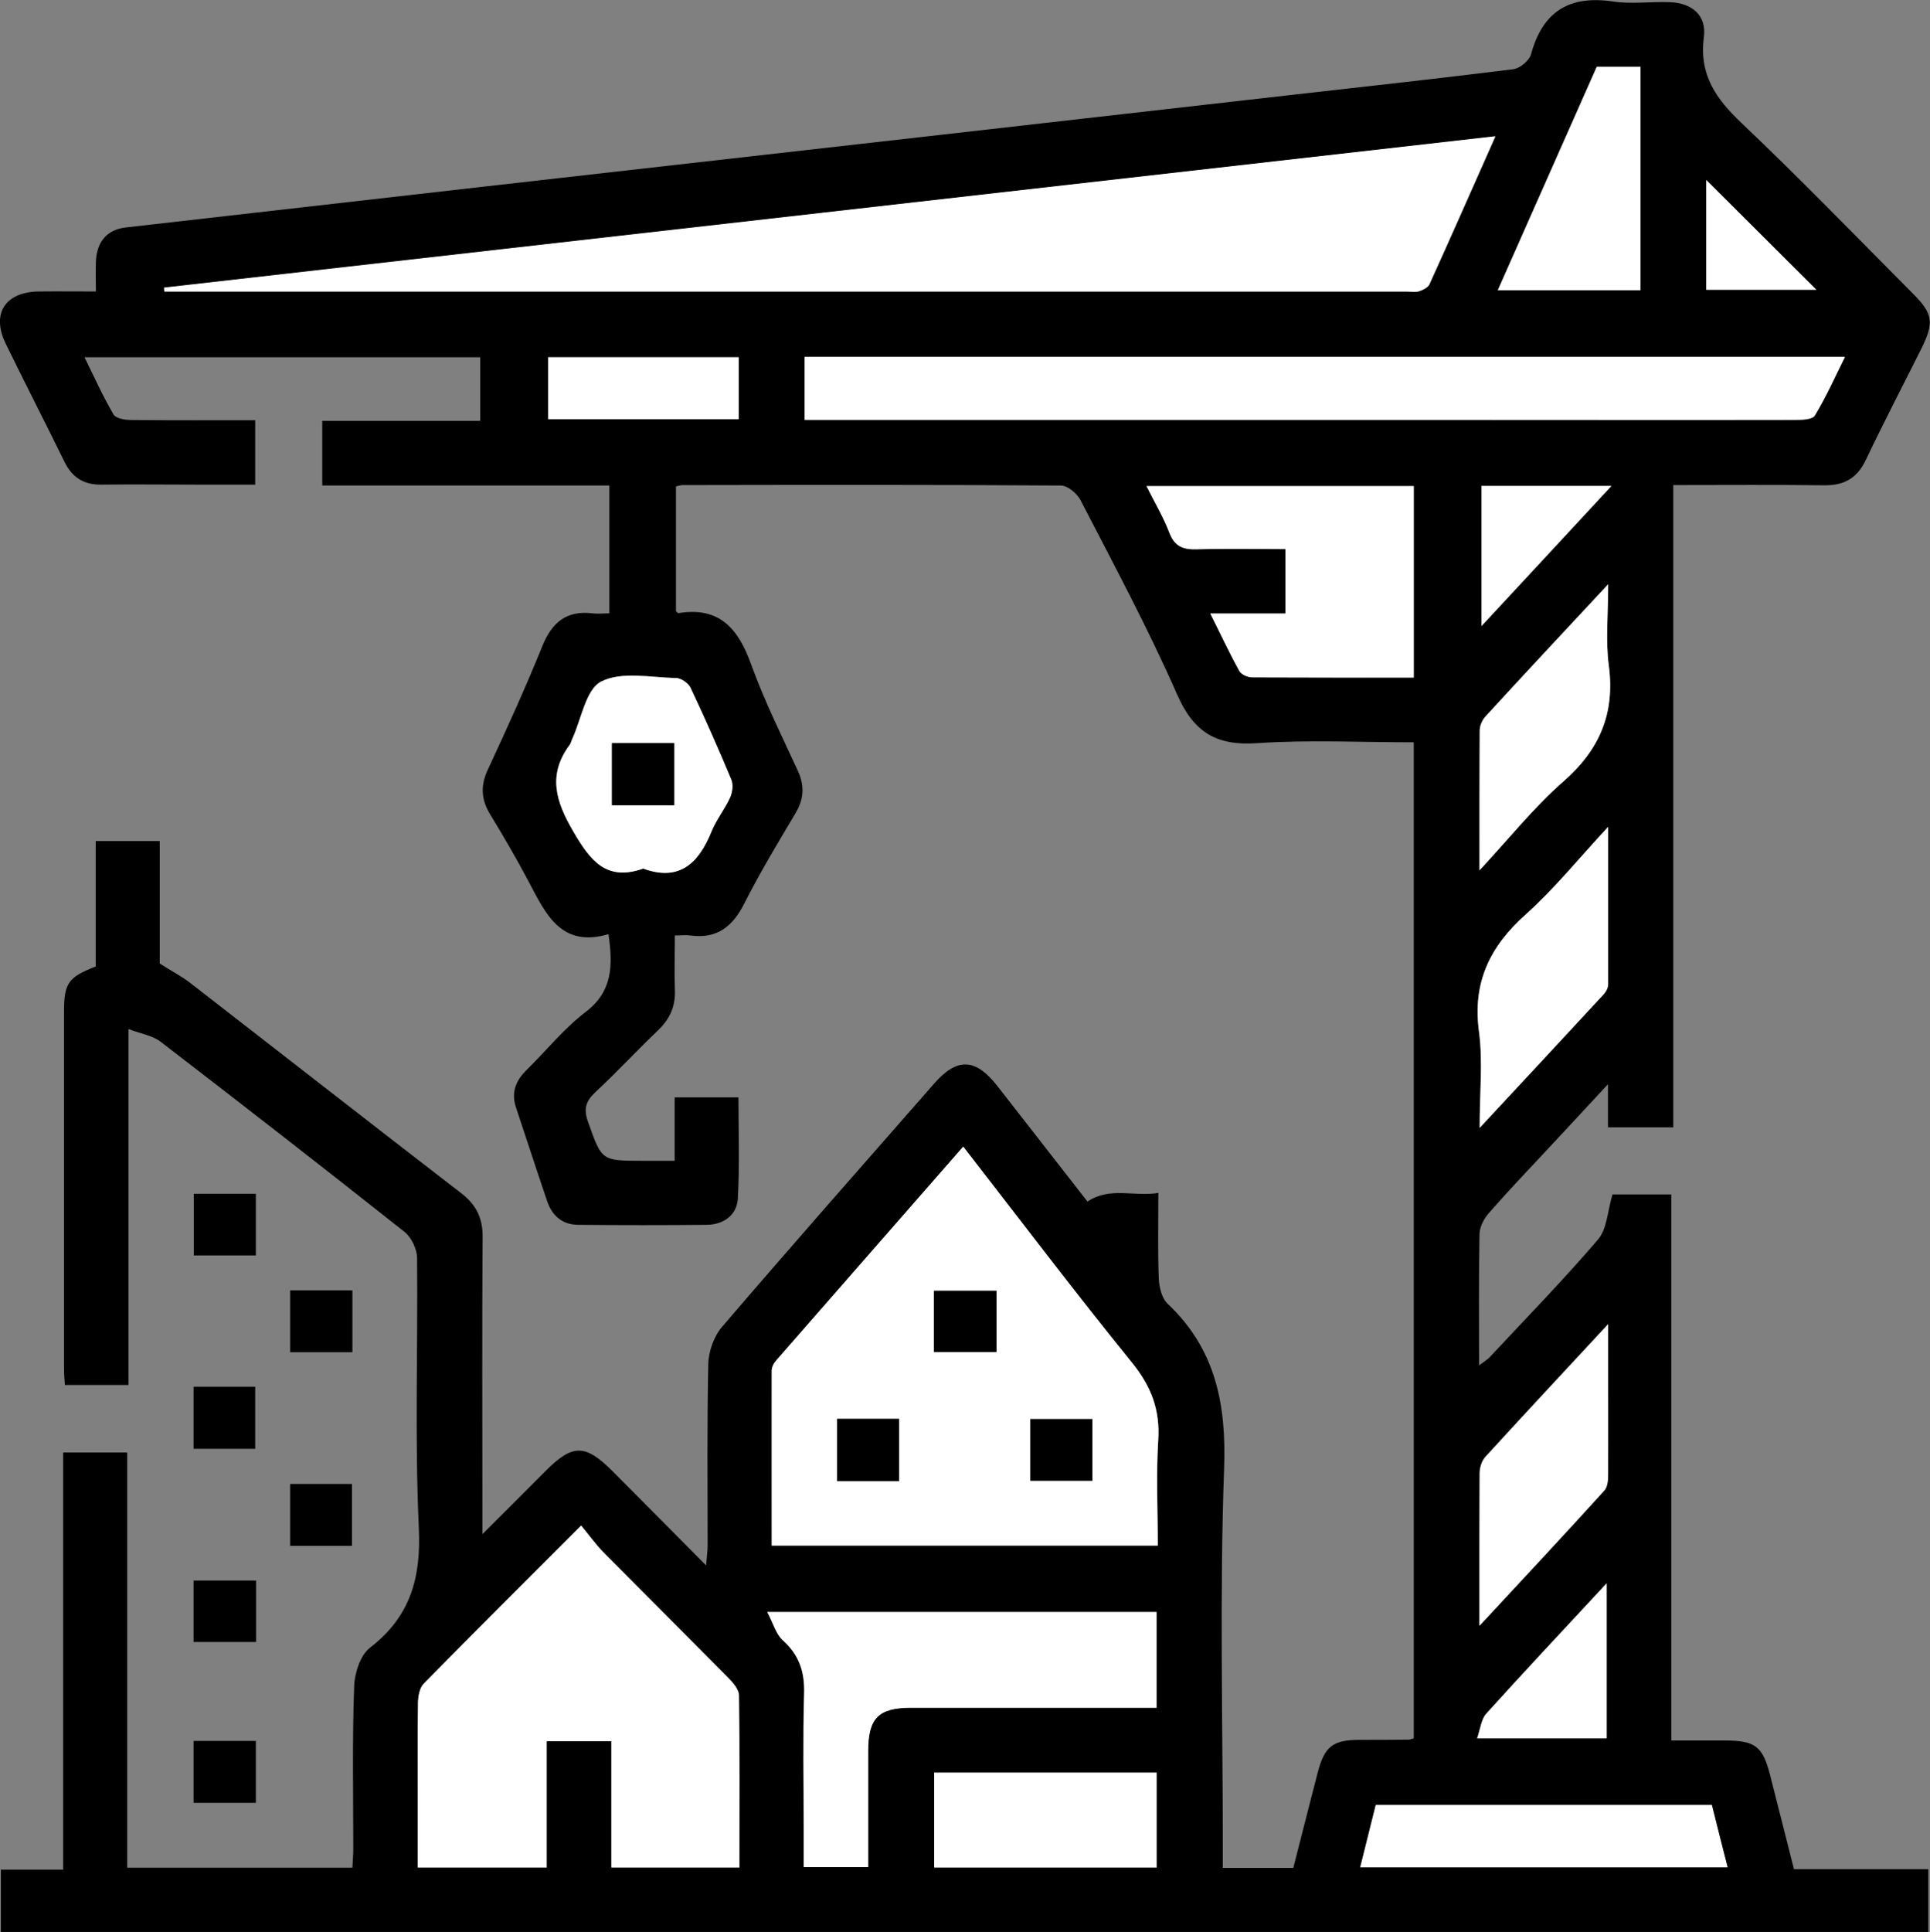
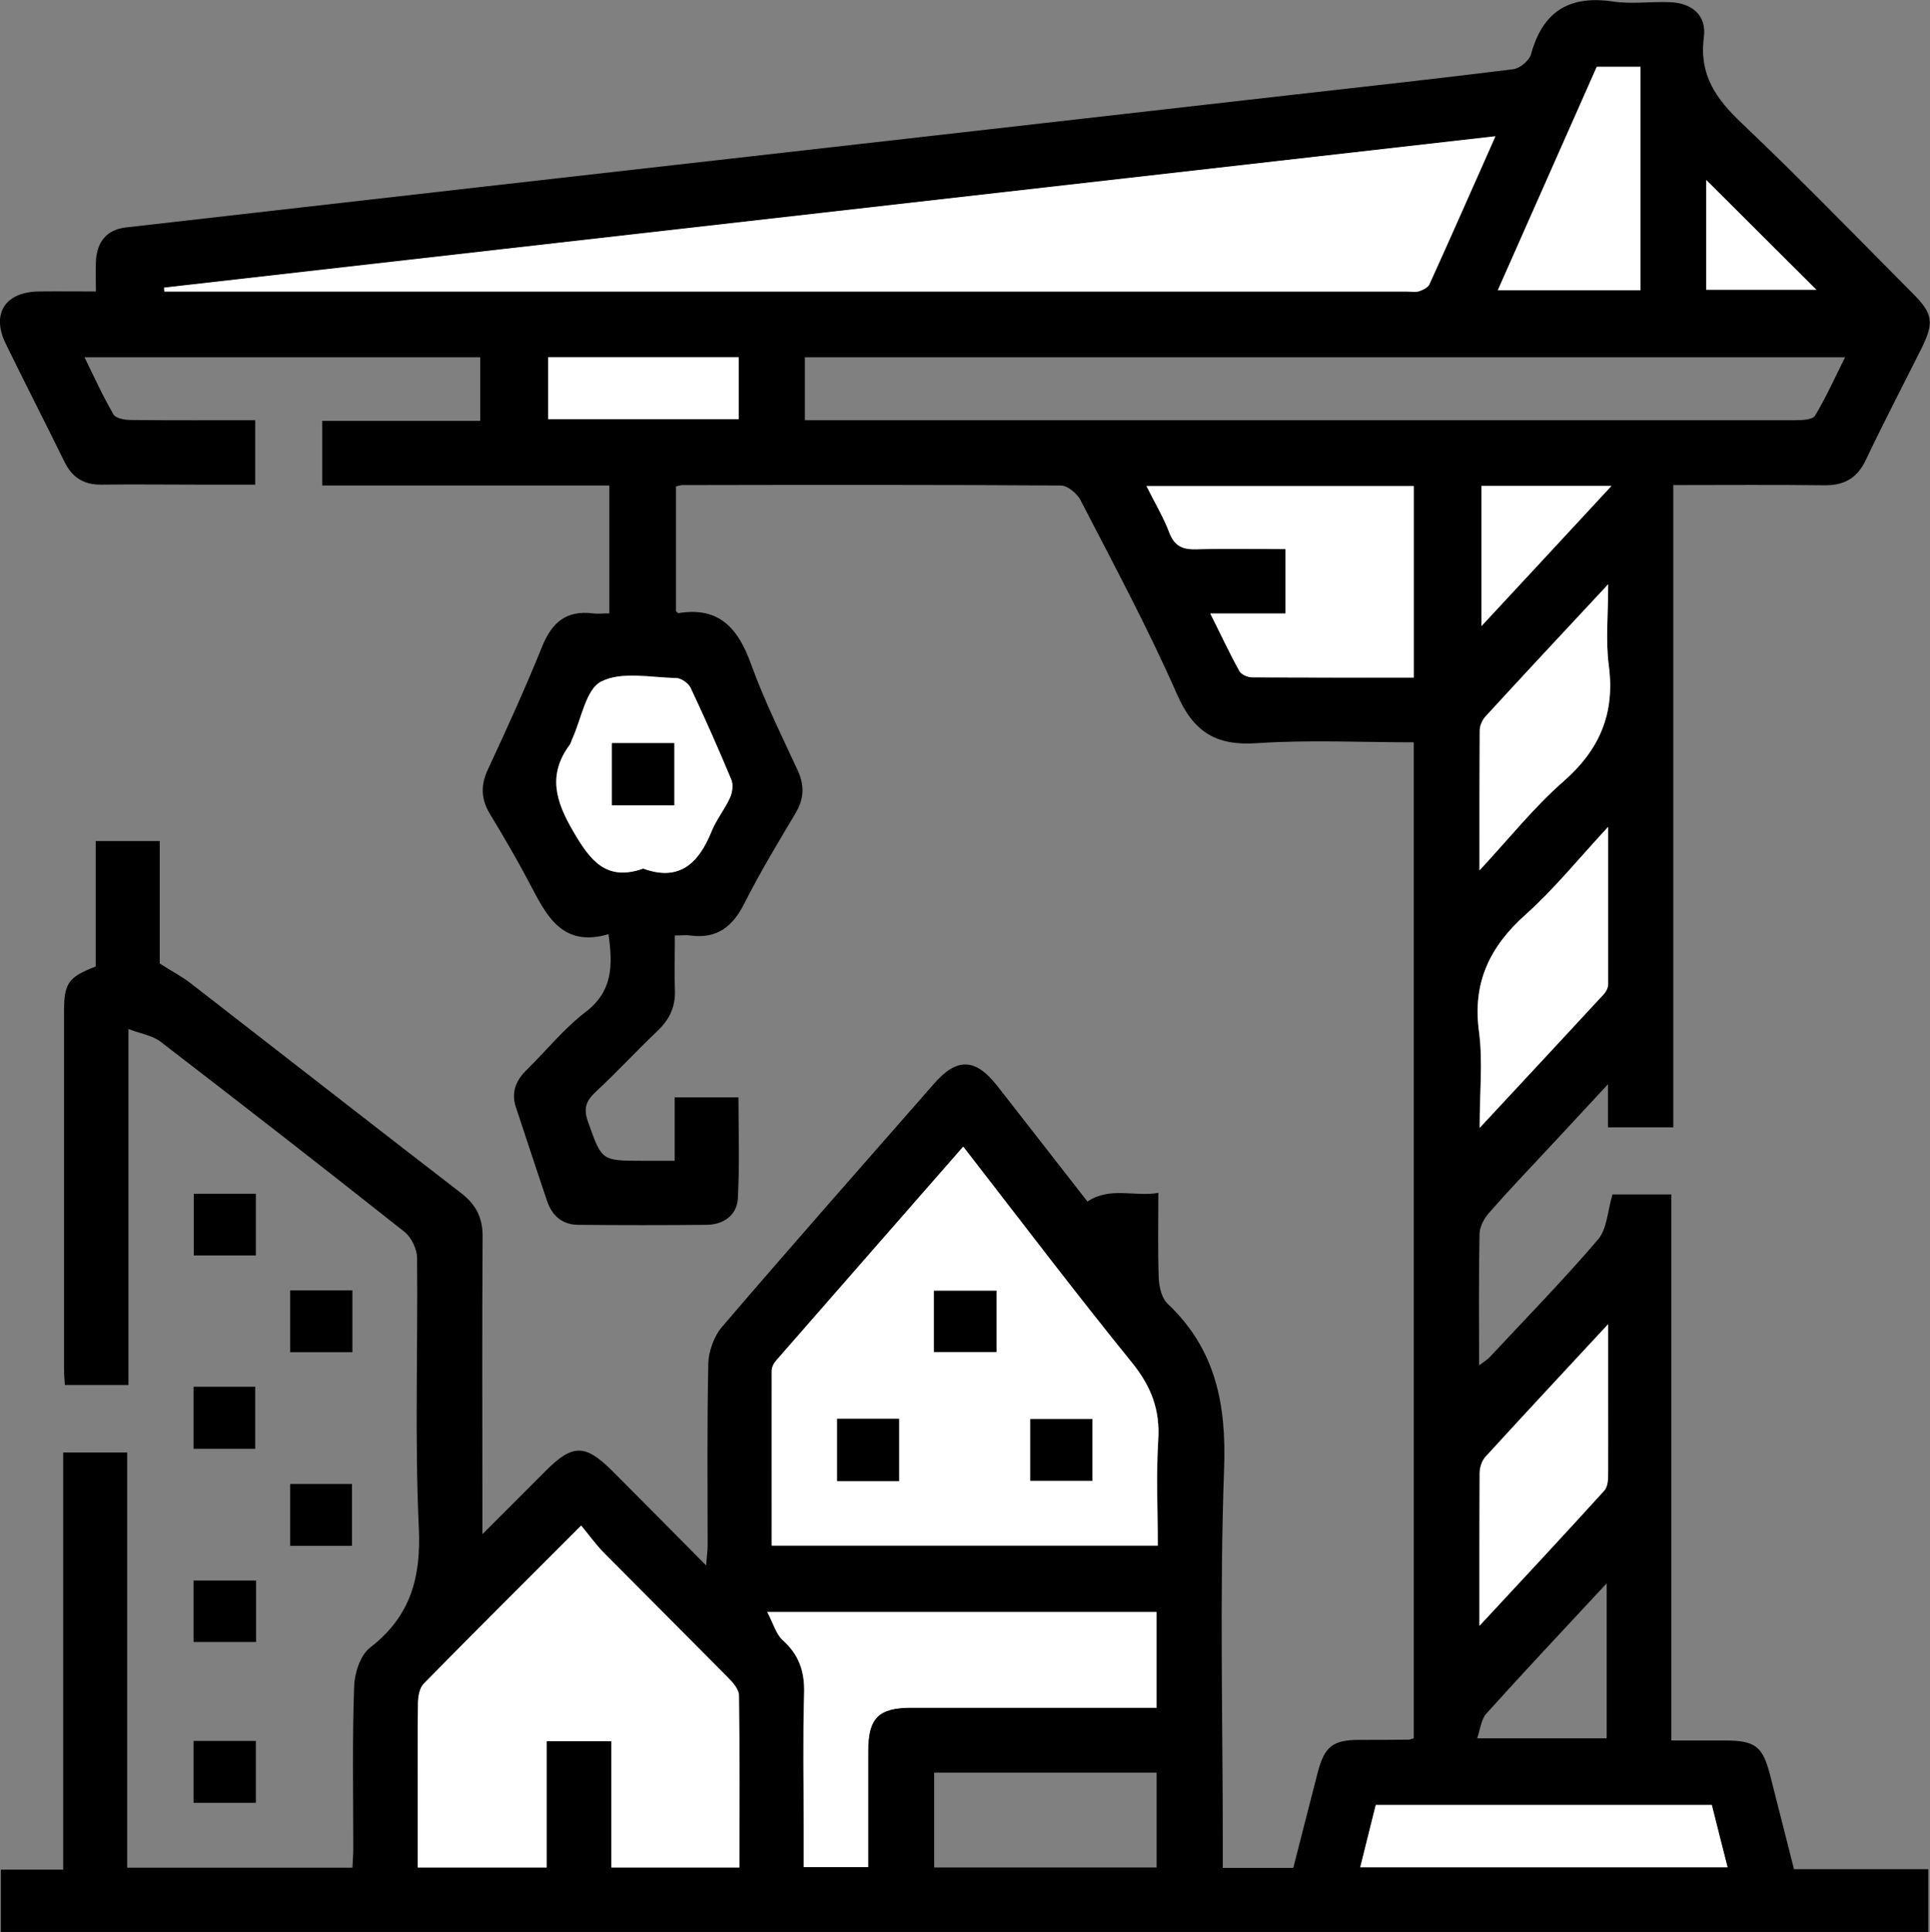
<svg xmlns="http://www.w3.org/2000/svg" id="Layer_2" data-name="Layer 2" viewBox="0 0 89.54 89.61">
  <rect x="0" y="0" width="89.54" height="89.61" fill="#808080" stroke="none" />
  <defs>
    <style>
      .cls-1, .cls-2 {
        stroke-width: 0px;
      }

      .cls-2 {
        fill: #fff;
      }
    </style>
  </defs>
  <g id="Expertise">
    <g>
      <path class="cls-1" d="M56.7,86.64h3.3c.38-1.47.75-2.96,1.14-4.45.31-1.18.7-1.48,1.89-1.49.78,0,1.55,0,2.33-.01.06,0,.11-.03.23-.06v-46.2c-2.44,0-4.86-.12-7.27.04-1.89.13-2.94-.5-3.71-2.26-1.35-3.07-2.94-6.03-4.48-9.01-.16-.31-.6-.68-.91-.68-5.85-.04-11.69-.03-17.54-.02-.09,0-.18.03-.32.06v5.79c.06.05.09.09.11.09,1.91-.32,2.79.73,3.38,2.38.61,1.69,1.42,3.31,2.17,4.94.31.68.28,1.29-.1,1.94-.83,1.39-1.66,2.77-2.39,4.21-.54,1.07-1.27,1.65-2.5,1.48-.21-.03-.42,0-.72,0,0,.88-.03,1.68,0,2.48.04.77-.21,1.37-.77,1.91-.99.94-1.92,1.95-2.92,2.88-.45.42-.55.78-.34,1.37.64,1.8.61,1.81,2.51,1.81.46,0,.92,0,1.51,0v-2.94h2.96c0,1.56.06,3.13-.03,4.7-.04.75-.65,1.2-1.43,1.21-1.99.02-3.98.02-5.97,0-.74,0-1.22-.42-1.45-1.11-.49-1.44-.96-2.89-1.44-4.33-.24-.71,0-1.27.51-1.76.91-.9,1.72-1.91,2.73-2.68,1.24-.95,1.26-2.14,1.05-3.6-2.22.65-2.92-.96-3.72-2.47-.55-1.04-1.15-2.07-1.76-3.07-.43-.7-.47-1.35-.11-2.11.88-1.89,1.74-3.78,2.52-5.71.45-1.11,1.13-1.67,2.34-1.52.24.03.48,0,.77,0v-5.93h-13.32v-3h7.33v-2.95H3.92c.45.92.86,1.82,1.35,2.66.11.18.53.25.81.25,1.9.02,3.79.01,5.76.01v2.99c-.87,0-1.76,0-2.65,0-1.49,0-2.99-.02-4.48,0-.81.01-1.35-.32-1.71-1.04-.9-1.84-1.84-3.66-2.74-5.51-.67-1.38-.02-2.39,1.54-2.41.84-.01,1.67,0,2.65,0,0-.49-.02-.94,0-1.39.04-.92.51-1.48,1.39-1.58,5.5-.63,10.99-1.25,16.49-1.88,6.79-.77,13.59-1.54,20.38-2.31,5.8-.66,11.61-1.32,17.41-1.98,3.37-.38,6.73-.75,10.09-1.17.31-.04.74-.4.82-.69.54-1.99,1.78-2.75,3.8-2.45.85.13,1.74,0,2.61.03,1.05.03,1.74.6,1.61,1.62-.23,1.75.56,2.86,1.75,3.99,2.71,2.57,5.3,5.25,7.94,7.9.94.94,1,1.35.4,2.56-.86,1.72-1.75,3.43-2.58,5.17-.4.84-1,1.18-1.92,1.17-2.3-.03-4.6-.01-7.01-.01v29.79h-3.03v-2c-1.04,1.12-1.89,2.04-2.75,2.96-.93,1-1.88,1.99-2.78,3.02-.22.25-.42.63-.43.96-.04,1.99-.02,3.98-.02,6.1.24-.18.41-.28.53-.42,1.68-1.8,3.4-3.56,4.99-5.42.42-.49.44-1.33.67-2.09h2.73v25.33c.9,0,1.69,0,2.49,0,1.4,0,1.75.27,2.09,1.6.37,1.44.73,2.88,1.11,4.37h6.23v2.94H.04v-2.92h2.89v-19.35h2.97v19.26h10.45c.01-.27.04-.57.04-.86,0-2.52-.05-5.04.04-7.56.02-.61.29-1.44.73-1.78,1.88-1.45,2.38-3.24,2.27-5.57-.19-4.16-.04-8.33-.08-12.5,0-.42-.26-.96-.58-1.22-3.75-2.97-7.53-5.91-11.33-8.83-.37-.28-.9-.36-1.48-.58v16.51h-2.95c-.02-.27-.04-.54-.04-.81,0-5.5,0-11.01,0-16.51,0-1.32.2-1.6,1.47-2.09v-5.82h2.97v5.68c.56.36,1.03.6,1.44.92,4.18,3.24,8.34,6.49,12.53,9.72.71.54,1.02,1.16,1.01,2.05-.03,4.2-.01,8.4-.01,12.6v1.18c1.09-1.08,2.01-2.01,2.94-2.94,1.25-1.25,1.83-1.25,3.1.02,1.41,1.41,2.8,2.82,4.34,4.37.03-.42.07-.68.07-.93,0-2.8-.03-5.6.03-8.4.01-.59.26-1.3.65-1.75,3.24-3.78,6.53-7.51,9.81-11.25,1.08-1.24,1.93-1.21,2.95.09,1.43,1.83,2.86,3.67,4.18,5.36,1.07-.7,2.16-.21,3.29-.4,0,1.39-.03,2.69.02,3.98.02.4.14.91.41,1.16,2.23,2.11,2.73,4.66,2.62,7.67-.21,5.81-.06,11.63-.06,17.44v1.1ZM69.37,6.33c-20.73,2.36-41.24,4.69-61.75,7.02,0,.06,0,.12.01.18h.83c18.94,0,37.87,0,56.81,0,.19,0,.39.04.56-.01.18-.06.42-.17.49-.32,1-2.2,1.97-4.41,3.06-6.86ZM44.69,53.19c-2.94,3.35-5.8,6.62-8.66,9.9-.11.13-.22.33-.22.49-.01,2.69,0,5.39,0,8.11h17.91c0-1.66-.08-3.27.02-4.87.09-1.42-.33-2.52-1.22-3.62-2.64-3.25-5.17-6.59-7.82-10.01ZM34.31,86.62c0-2.71.02-5.35-.02-7.99,0-.28-.28-.6-.51-.82-1.9-1.93-3.82-3.83-5.72-5.75-.39-.39-.71-.84-1.09-1.3-2.57,2.57-4.95,4.93-7.3,7.33-.2.2-.26.61-.27.92-.03,1.55-.01,3.11-.01,4.66,0,.98,0,1.96,0,2.95h5.98v-5.86h3v5.86h5.95ZM37.33,19.49h1.19c9.82,0,19.64,0,29.46,0,5.1,0,10.19,0,15.29,0,.32,0,.81-.02.93-.2.52-.86.93-1.78,1.4-2.72h-48.26v2.94ZM35.59,74.77c.29.53.41,1.03.72,1.31.76.68,1.02,1.46.99,2.47-.06,2.08-.02,4.16-.02,6.24v1.81h2.99c0-1.84,0-3.61,0-5.38,0-1.53.48-2.01,1.99-2.01,3.48,0,6.96,0,10.43,0h.96v-4.44h-18.07ZM65.59,31.43v-8.89h-12.4c.39.78.78,1.45,1.06,2.16.24.64.63.79,1.27.77,1.38-.04,2.76-.01,4.12-.01v2.99h-3.49c.48.98.89,1.84,1.35,2.67.09.16.4.29.6.29,2.48.02,4.96.01,7.49.01ZM63.11,86.61h17.03c-.26-1.02-.5-1.96-.73-2.89h-15.59c-.24.96-.47,1.89-.72,2.89ZM29.84,40.29c1.7.62,2.58-.28,3.17-1.74.22-.54.61-1.01.85-1.55.11-.24.16-.61.06-.84-.6-1.43-1.22-2.85-1.89-4.26-.1-.21-.44-.45-.67-.45-1.18-.03-2.53-.32-3.47.16-.72.36-.92,1.74-1.35,2.67-.04.08-.06.18-.11.26-1.04,1.4-.65,2.63.17,4.04.79,1.34,1.52,2.31,3.23,1.71ZM43.34,82.22v4.4h10.32v-4.4h-10.32ZM74.08,3.1c-1.53,3.44-3.05,6.88-4.59,10.36h6.62V3.1h-2.03ZM68.64,75.4c2.05-2.21,3.94-4.22,5.78-6.26.17-.19.18-.58.18-.87.02-1.74,0-3.48,0-5.22v-1.63c-2.03,2.18-3.87,4.16-5.69,6.15-.17.18-.26.49-.27.75-.02,2.27-.01,4.53-.01,7.08ZM74.61,38.35c-1.4,1.51-2.52,2.9-3.83,4.07-1.67,1.49-2.48,3.16-2.17,5.44.19,1.38.03,2.81.03,4.46,2.04-2.19,3.89-4.18,5.74-6.18.12-.13.22-.32.22-.48.01-2.34,0-4.69,0-7.3ZM68.64,40.37c1.41-1.52,2.54-2.94,3.89-4.12,1.68-1.47,2.4-3.15,2.11-5.37-.15-1.17-.03-2.37-.03-3.78-2.02,2.17-3.86,4.15-5.69,6.13-.15.17-.27.43-.27.65-.02,2.07-.01,4.14-.01,6.49ZM34.27,16.57h-8.84v2.87h8.84v-2.87ZM68.53,80.63h6.01v-7.19c-1.94,2.09-3.79,4.05-5.59,6.05-.23.26-.27.7-.42,1.14ZM74.76,22.54h-6.03v6.5c2.04-2.2,3.97-4.28,6.03-6.5ZM79.16,8.35v5.09h5.11c-1.72-1.71-3.38-3.37-5.11-5.09Z" />
      <path class="cls-1" d="M11.87,55.37v2.86h-2.88v-2.86h2.88Z" />
      <path class="cls-1" d="M16.35,59.85v2.87h-2.89v-2.87h2.89Z" />
      <path class="cls-1" d="M8.98,64.32h2.86v2.88h-2.86v-2.88Z" />
      <path class="cls-1" d="M16.33,71.7h-2.87v-2.87h2.87v2.87Z" />
      <path class="cls-1" d="M11.88,73.31v2.85h-2.9v-2.85h2.9Z" />
      <path class="cls-1" d="M11.87,80.75v2.87h-2.89v-2.87h2.89Z" />
      <path class="cls-2" d="M69.37,6.33c-1.09,2.45-2.06,4.66-3.06,6.86-.07.15-.31.26-.49.32-.17.05-.37.01-.56.01-18.94,0-37.87,0-56.81,0h-.83c0-.06,0-.12-.01-.18,20.51-2.33,41.02-4.66,61.75-7.02Z" />
      <path class="cls-2" d="M44.69,53.19c2.65,3.41,5.18,6.75,7.82,10.01.9,1.11,1.32,2.2,1.22,3.62-.1,1.6-.02,3.21-.02,4.87h-17.91c0-2.73,0-5.42,0-8.11,0-.17.1-.36.22-.49,2.86-3.27,5.72-6.54,8.66-9.9ZM46.23,59.87h-2.9v2.84h2.9v-2.84ZM38.84,65.81v2.89h2.87v-2.89h-2.87ZM50.68,65.82h-2.88v2.86h2.88v-2.86Z" />
      <path class="cls-2" d="M34.31,86.62h-5.95v-5.86h-3v5.86h-5.98c0-.98,0-1.96,0-2.95,0-1.55-.01-3.11.01-4.66,0-.31.07-.72.27-.92,2.35-2.39,4.73-4.76,7.3-7.33.38.46.7.91,1.09,1.3,1.9,1.92,3.82,3.83,5.72,5.75.22.23.5.54.51.82.04,2.64.02,5.28.02,7.99Z" />
-       <path class="cls-2" d="M37.33,19.49v-2.94h48.26c-.47.95-.88,1.87-1.4,2.72-.11.19-.61.2-.93.2-5.1.01-10.19,0-15.29,0-9.82,0-19.64,0-29.46,0h-1.19Z" />
      <path class="cls-2" d="M35.59,74.77h18.07v4.44h-.96c-3.48,0-6.96,0-10.43,0-1.51,0-1.99.48-1.99,2.01,0,1.77,0,3.54,0,5.38h-2.99v-1.81c0-2.08-.04-4.16.02-6.24.03-1.01-.23-1.79-.99-2.47-.31-.28-.44-.77-.72-1.31Z" />
      <path class="cls-2" d="M65.59,31.43c-2.53,0-5.01,0-7.49-.01-.21,0-.51-.13-.6-.29-.46-.83-.86-1.7-1.35-2.67h3.49v-2.99c-1.35,0-2.74-.03-4.12.01-.64.02-1.03-.14-1.27-.77-.27-.72-.67-1.38-1.06-2.16h12.4v8.89Z" />
      <path class="cls-2" d="M63.11,86.61c.25-1,.48-1.93.72-2.89h15.59c.23.93.47,1.87.73,2.89h-17.03Z" />
      <path class="cls-2" d="M29.84,40.29c-1.71.6-2.45-.37-3.23-1.71-.83-1.41-1.21-2.64-.17-4.04.05-.07.07-.17.11-.26.43-.93.63-2.31,1.35-2.67.95-.48,2.3-.18,3.47-.16.23,0,.57.24.67.45.66,1.4,1.29,2.82,1.89,4.26.1.24.05.6-.06.84-.24.53-.63,1.01-.85,1.55-.59,1.46-1.47,2.36-3.17,1.74ZM31.28,34.47h-2.89v2.88h2.89v-2.88Z" />
-       <path class="cls-2" d="M43.34,82.22h10.32v4.4h-10.32v-4.4Z" />
      <path class="cls-2" d="M74.08,3.1h2.03v10.36h-6.62c1.54-3.48,3.07-6.92,4.59-10.36Z" />
      <path class="cls-2" d="M68.64,75.4c0-2.55,0-4.82.01-7.08,0-.25.1-.56.27-.75,1.82-1.99,3.67-3.97,5.69-6.15v1.63c0,1.74,0,3.48,0,5.22,0,.3,0,.68-.18.87-1.85,2.04-3.73,4.05-5.78,6.26Z" />
      <path class="cls-2" d="M74.61,38.35c0,2.61,0,4.95,0,7.3,0,.16-.1.36-.22.48-1.85,2-3.7,3.99-5.74,6.18,0-1.65.15-3.08-.03-4.46-.31-2.28.5-3.95,2.17-5.44,1.31-1.17,2.43-2.56,3.83-4.07Z" />
      <path class="cls-2" d="M68.64,40.37c0-2.35,0-4.42.01-6.49,0-.22.12-.49.27-.65,1.82-1.99,3.67-3.96,5.69-6.13,0,1.41-.13,2.62.03,3.78.29,2.22-.43,3.9-2.11,5.37-1.35,1.18-2.48,2.6-3.89,4.12Z" />
      <path class="cls-2" d="M34.27,16.57v2.87h-8.84v-2.87h8.84Z" />
-       <path class="cls-2" d="M68.53,80.63c.15-.44.19-.88.42-1.14,1.81-2,3.65-3.96,5.59-6.05v7.19h-6.01Z" />
-       <path class="cls-2" d="M74.76,22.54c-2.06,2.22-3.98,4.3-6.03,6.5v-6.5h6.03Z" />
+       <path class="cls-2" d="M74.76,22.54c-2.06,2.22-3.98,4.3-6.03,6.5v-6.5Z" />
      <path class="cls-2" d="M79.16,8.35c1.72,1.72,3.39,3.37,5.11,5.09h-5.11v-5.09Z" />
      <path class="cls-1" d="M46.23,59.87v2.84h-2.9v-2.84h2.9Z" />
      <path class="cls-1" d="M38.84,65.81h2.87v2.89h-2.87v-2.89Z" />
      <path class="cls-1" d="M50.68,65.82v2.86h-2.88v-2.86h2.88Z" />
      <path class="cls-1" d="M31.28,34.47v2.88h-2.89v-2.88h2.89Z" />
    </g>
  </g>
</svg>